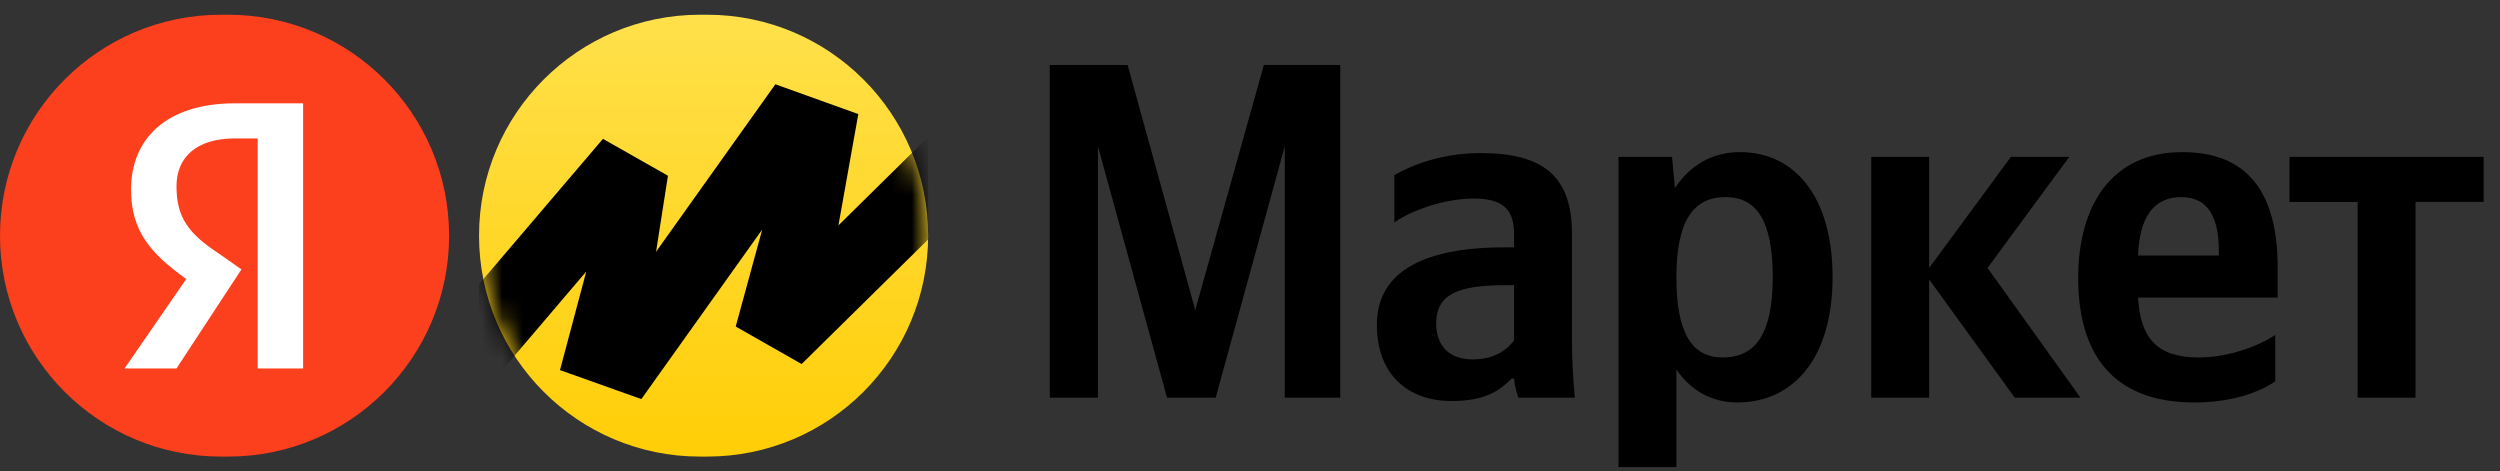
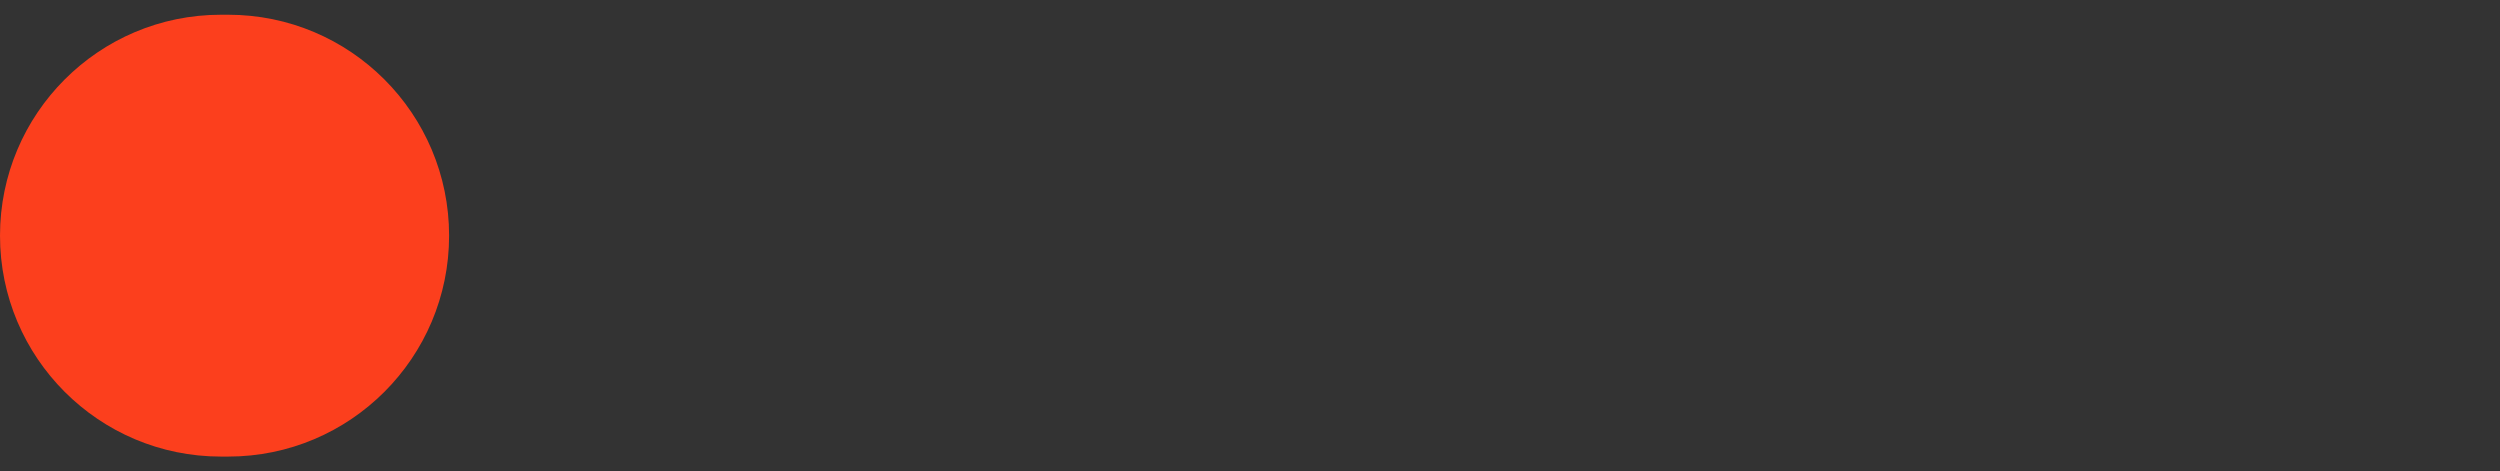
<svg xmlns="http://www.w3.org/2000/svg" width="122" height="23" viewBox="0 0 122 23" fill="none">
  <rect x="0" y="0" width="122" height="23" fill="#333333" stroke="none" />
  <path d="M0 11.5C0 5.546 4.827 0.719 10.781 0.719H11.135C17.089 0.719 21.916 5.546 21.916 11.5C21.916 17.454 17.089 22.281 11.135 22.281H10.781C4.827 22.281 0 17.454 0 11.5Z" fill="#FC3F1D" />
  <mask id="mask0_13_4047" style="mask-type:alpha" maskUnits="userSpaceOnUse" x="0" y="0" width="22" height="23">
-     <path d="M0 11.5C0 5.546 4.827 0.719 10.781 0.719H11.135C17.089 0.719 21.916 5.546 21.916 11.5C21.916 17.454 17.089 22.281 11.135 22.281H10.781C4.827 22.281 0 17.454 0 11.5Z" fill="#FC3F1D" />
-   </mask>
+     </mask>
  <g mask="url(#mask0_13_4047)">
    <path d="M12.574 6.756H11.465C9.563 6.756 8.613 7.692 8.613 9.095C8.613 10.653 9.247 11.433 10.673 12.368L11.782 13.147L8.613 17.98H6.078L9.088 13.615C7.346 12.368 6.395 11.277 6.395 9.251C6.395 6.757 8.138 5.042 11.465 5.042H14.792V17.98H12.574V6.757V6.756Z" fill="white" />
  </g>
-   <path d="M23.377 11.5C23.377 5.546 28.204 0.719 34.158 0.719H34.512C40.467 0.719 45.293 5.546 45.293 11.5C45.293 17.454 40.467 22.281 34.512 22.281H34.158C28.204 22.281 23.377 17.454 23.377 11.5Z" fill="url(#paint0_linear_13_4047)" />
  <mask id="mask1_13_4047" style="mask-type:alpha" maskUnits="userSpaceOnUse" x="23" y="0" width="23" height="23">
-     <path d="M23.377 11.5C23.377 5.546 28.204 0.719 34.158 0.719H34.512C40.467 0.719 45.293 5.546 45.293 11.5C45.293 17.454 40.467 22.281 34.512 22.281H34.158C28.204 22.281 23.377 17.454 23.377 11.5Z" fill="url(#paint1_linear_13_4047)" />
-   </mask>
+     </mask>
  <g mask="url(#mask1_13_4047)">
-     <path d="M23.377 19.393L28.609 13.25L27.327 18.061L31.297 19.476L37.195 11.204L35.903 15.935L39.119 17.765L45.293 11.685V6.683L40.915 10.999L41.886 5.567L37.838 4.113L32.016 12.285L32.596 8.576L29.424 6.776L23.377 13.87V19.393Z" fill="black" />
-   </g>
-   <path d="M56.951 19.406H59.325L62.697 7.142V19.406H65.404V3.172H61.676L58.328 15.132L55.028 3.172H51.229V19.406H53.58V7.142L56.951 19.406ZM76.711 11.394C76.711 8.544 75.239 7.469 72.247 7.469C70.372 7.469 68.9 8.054 68.045 8.544V10.857C68.805 10.296 70.467 9.689 71.915 9.689C73.269 9.689 73.886 10.156 73.886 11.417V12.071H73.434C69.113 12.071 67.191 13.473 67.191 15.856C67.191 18.238 68.663 19.57 70.847 19.57C72.509 19.57 73.221 19.032 73.767 18.472H73.886C73.909 18.775 74.004 19.173 74.099 19.406H76.853C76.759 18.451 76.711 17.493 76.711 16.533V11.394V11.394ZM73.886 16.603C73.529 17.117 72.865 17.538 71.868 17.538C70.68 17.538 70.087 16.837 70.087 15.785C70.087 14.407 71.06 13.916 73.482 13.916H73.886V16.603ZM81.595 7.656H78.983V22.793H81.808V18.028C82.52 19.079 83.565 19.64 84.776 19.64C87.53 19.64 89.43 17.467 89.43 13.52C89.43 9.595 87.578 7.423 84.919 7.423C83.589 7.423 82.497 8.031 81.737 9.175L81.595 7.656ZM84.064 17.444C82.568 17.444 81.808 16.253 81.808 13.543C81.808 10.81 82.615 9.619 84.206 9.619C85.749 9.619 86.509 10.81 86.509 13.52C86.509 16.253 85.702 17.444 84.064 17.444ZM98.322 19.406H101.527L96.992 13.075L100.981 7.656H98.132L94.143 13.075V7.656H91.317V19.406H94.143V13.637L98.322 19.406ZM111.032 18.612V16.346C110.153 16.93 108.681 17.444 107.304 17.444C105.239 17.444 104.455 16.487 104.336 14.524H111.15V13.053C111.15 8.964 109.322 7.423 106.497 7.423C103.054 7.423 101.416 10.016 101.416 13.566C101.416 17.655 103.457 19.64 107.066 19.64C108.871 19.64 110.2 19.173 111.032 18.612ZM106.449 9.619C107.85 9.619 108.278 10.763 108.278 12.235V12.469H104.336C104.407 10.6 105.096 9.619 106.449 9.619ZM121.202 9.853V7.656H111.728V9.853H115.052V19.406H117.878V9.852H121.202V9.853Z" fill="black" />
+     </g>
  <defs>
    <linearGradient id="paint0_linear_13_4047" x1="34.335" y1="-4.412" x2="34.335" y2="24.328" gradientUnits="userSpaceOnUse">
      <stop stop-color="#FFE55B" />
      <stop offset="1" stop-color="#FFCC00" />
    </linearGradient>
    <linearGradient id="paint1_linear_13_4047" x1="34.335" y1="-4.412" x2="34.335" y2="24.328" gradientUnits="userSpaceOnUse">
      <stop stop-color="#FFE55B" />
      <stop offset="1" stop-color="#FFCC00" />
    </linearGradient>
  </defs>
</svg>